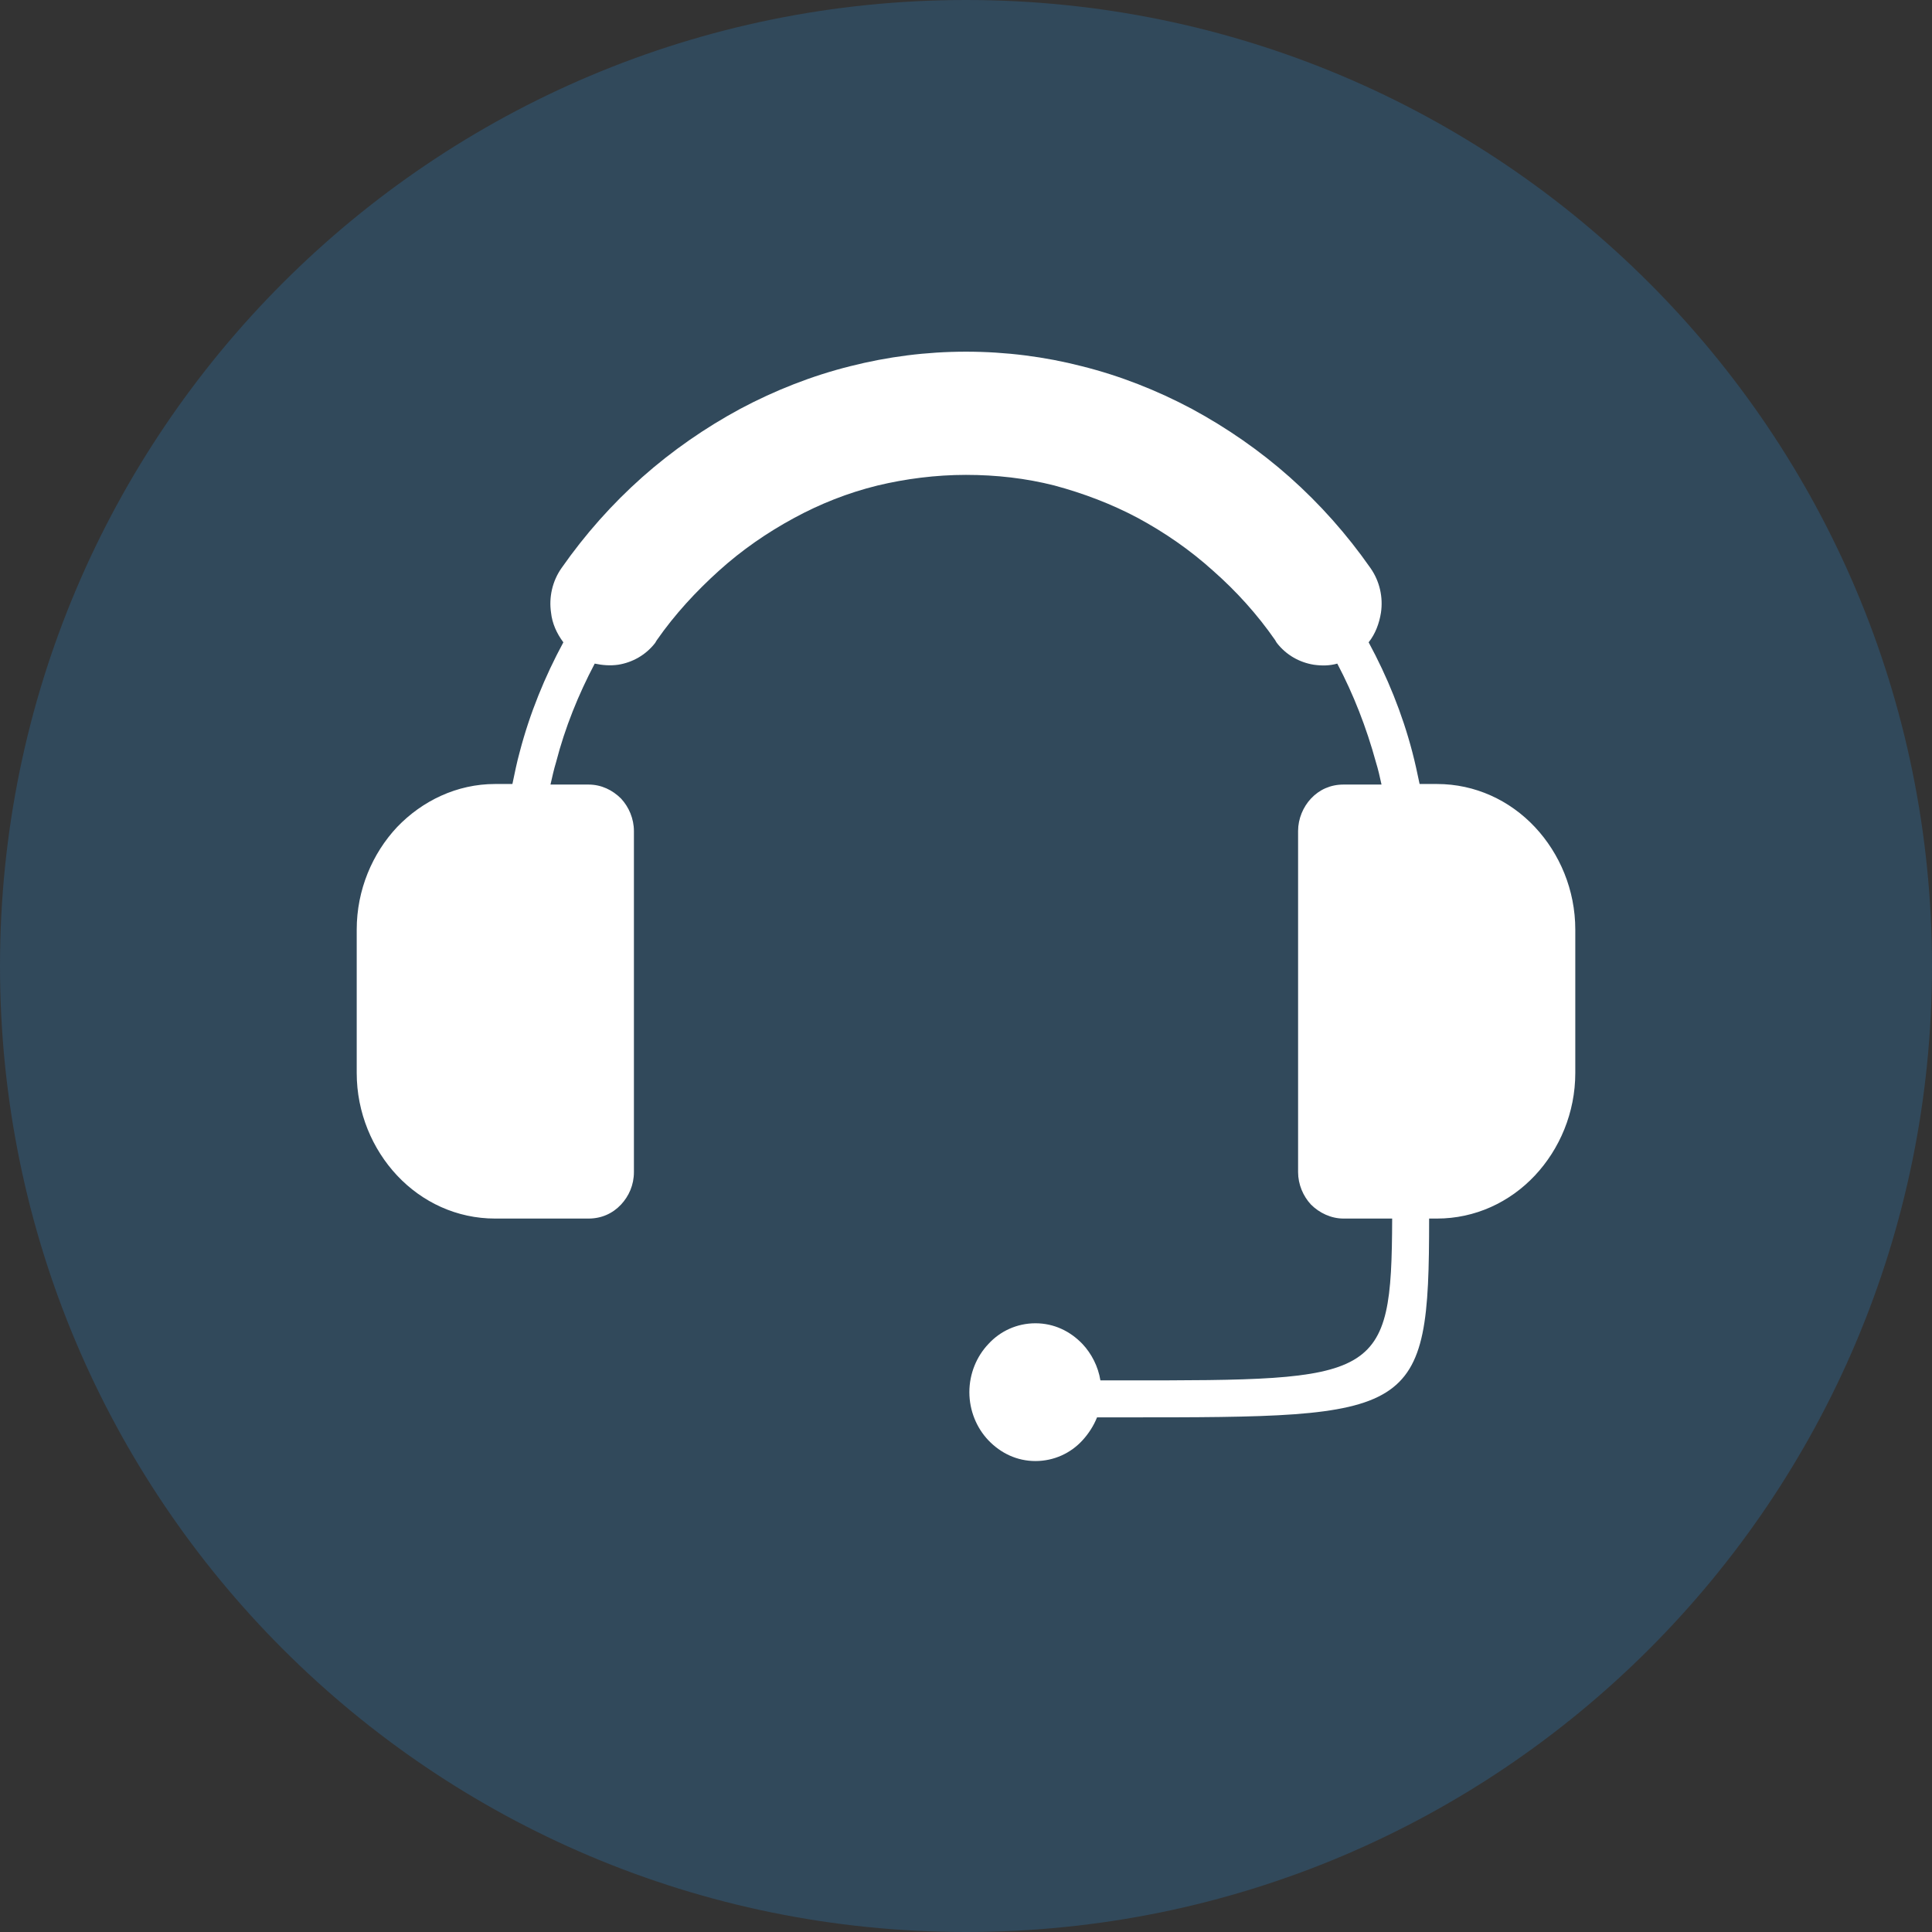
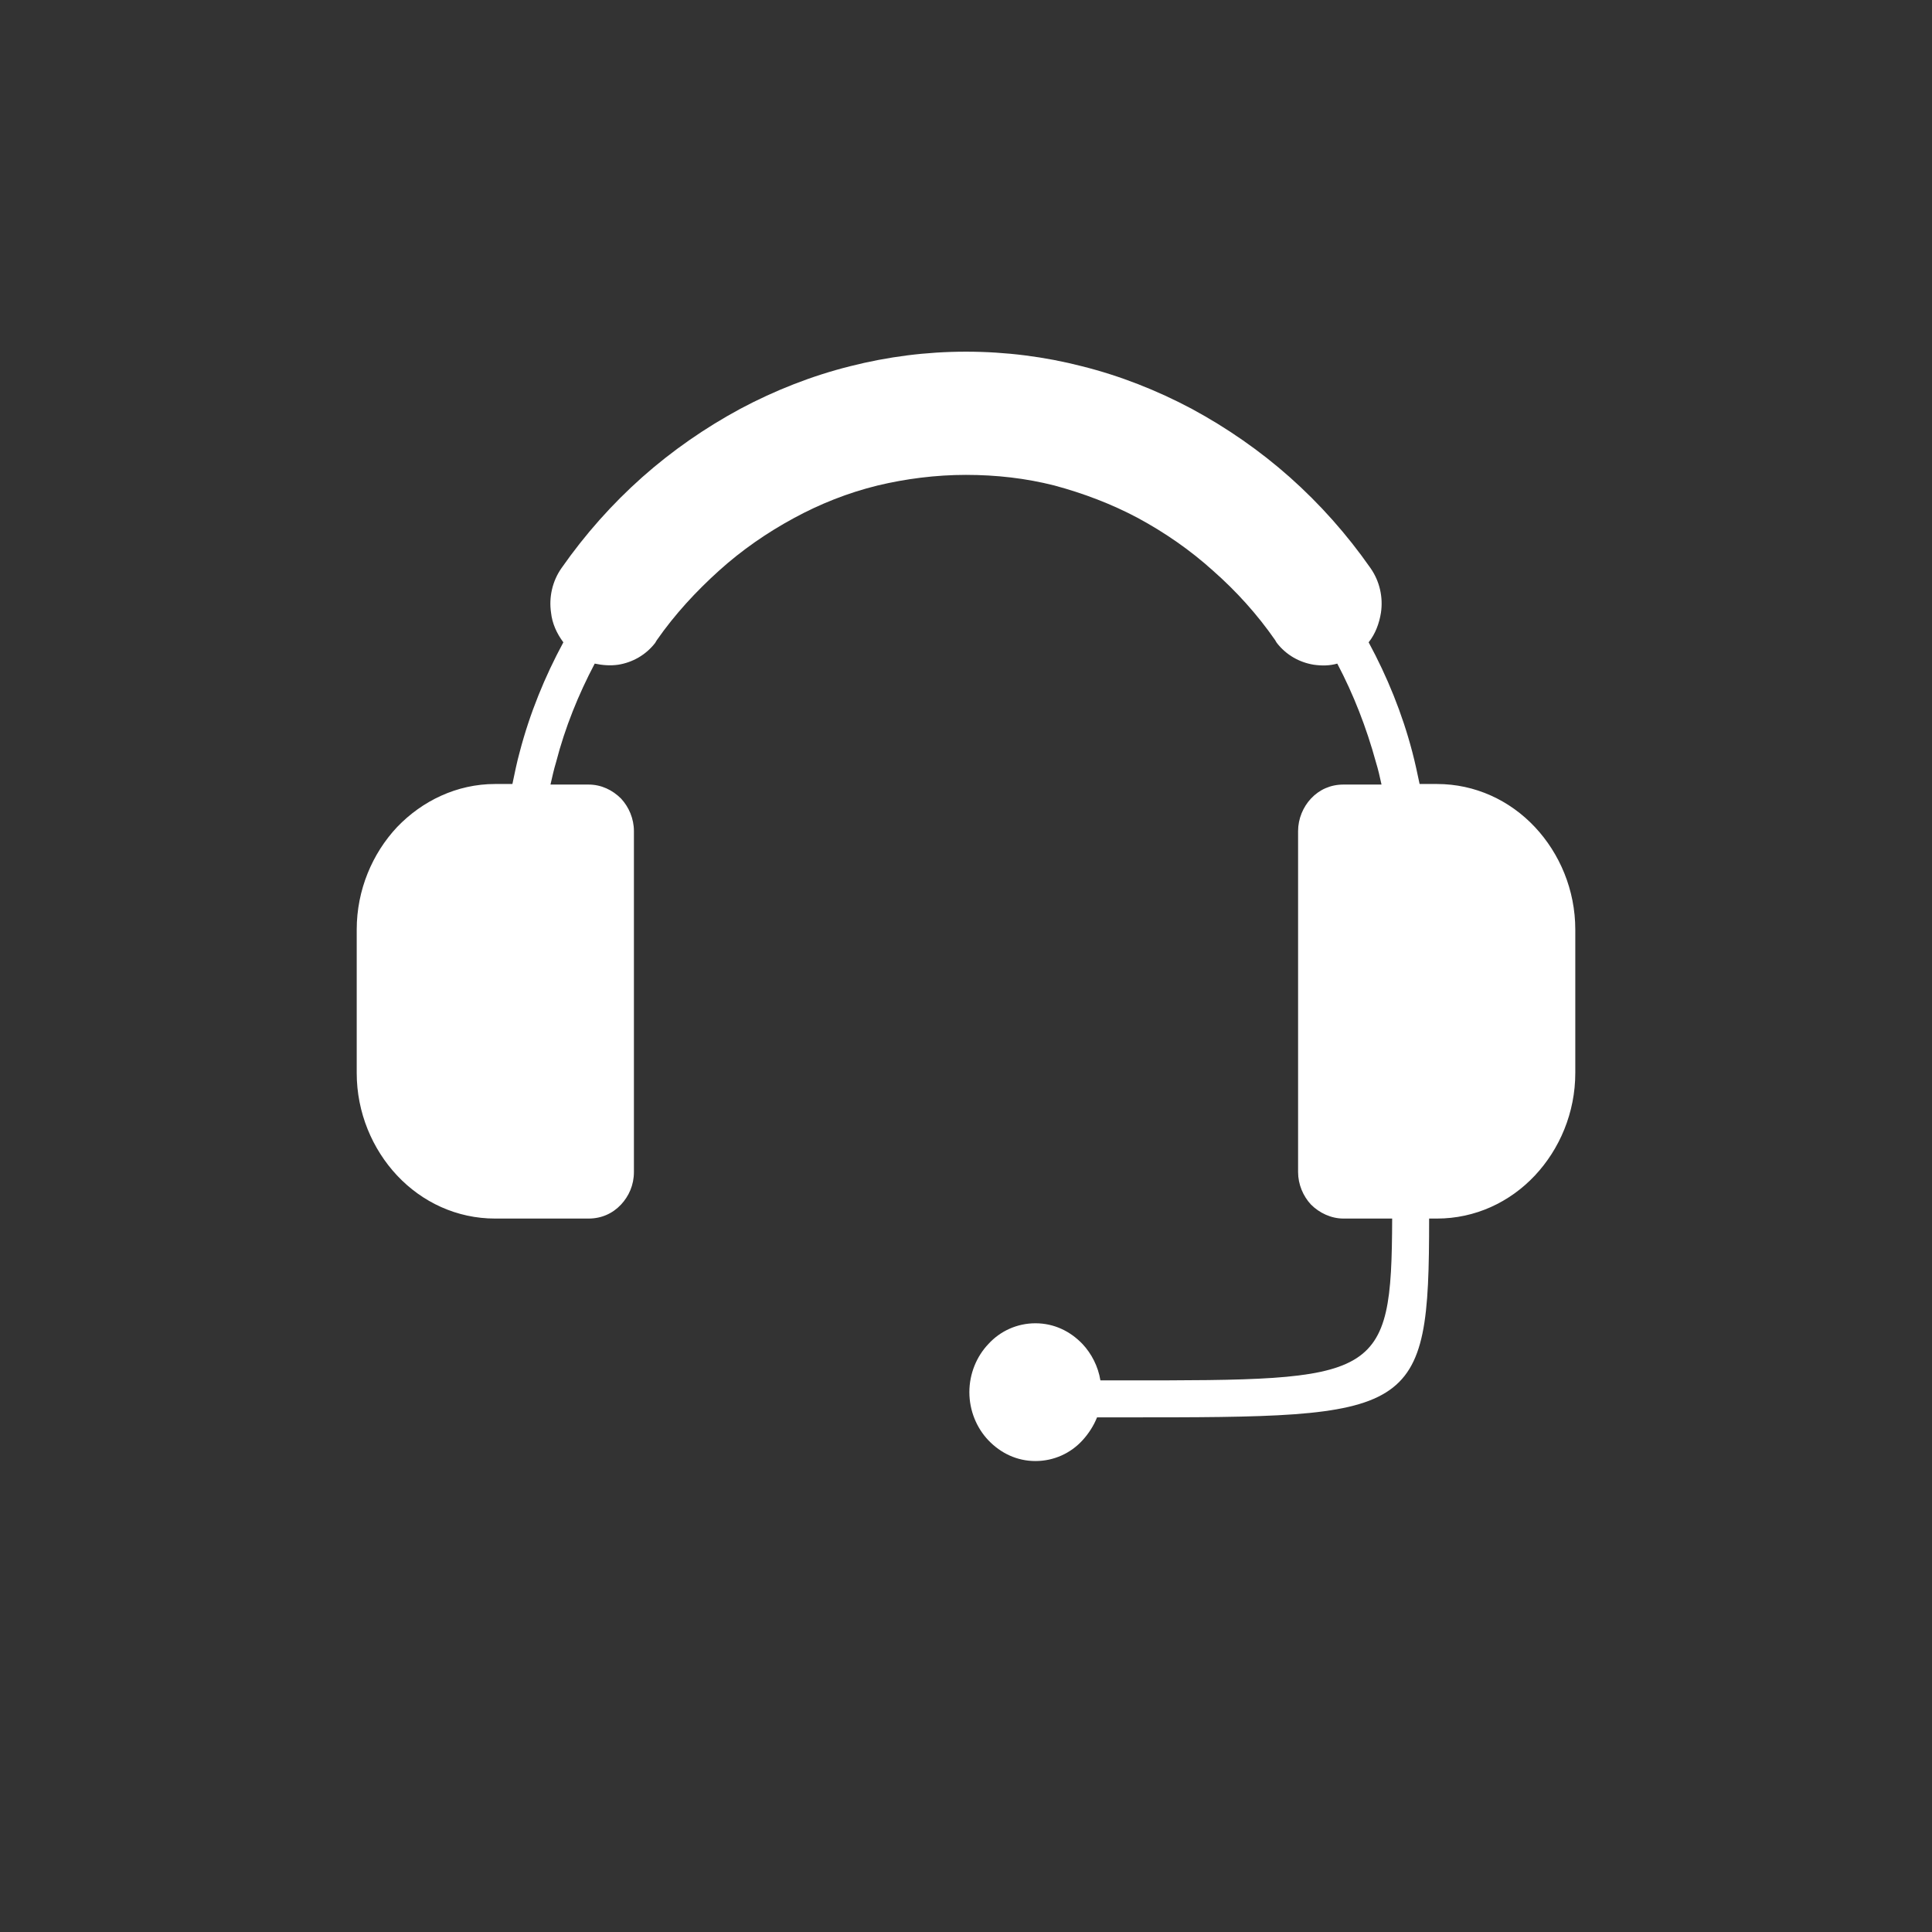
<svg xmlns="http://www.w3.org/2000/svg" id="Layer_2" data-name="Layer 2" viewBox="0 0 34.5 34.5">
  <rect x="0" y="0" width="34.5" height="34.5" fill="#333333" stroke="none" />
  <defs>
    <style>
      .cls-1 {
        fill: none;
      }

      .cls-2 {
        fill: #2e6997;
      }

      .cls-3 {
        fill: #fff;
        fill-rule: evenodd;
      }

      .cls-4 {
        opacity: .4;
      }

      .cls-5 {
        clip-path: url(#clippath);
      }
    </style>
    <clipPath id="clippath">
-       <rect class="cls-1" width="34.5" height="34.5" />
-     </clipPath>
+       </clipPath>
  </defs>
  <g id="Layer_1-2" data-name="Layer 1">
    <g>
      <g class="cls-4">
        <g class="cls-5">
          <path class="cls-2" d="M0,17.25C0,7.72,7.72,0,17.25,0s17.25,7.72,17.25,17.25-7.72,17.25-17.25,17.25S0,26.78,0,17.25" />
        </g>
      </g>
      <path class="cls-3" d="M23.99,14.01h.68c-.03-.14-.06-.27-.1-.4-.17-.62-.4-1.21-.69-1.76-.14.04-.28.04-.42.02-.25-.04-.49-.17-.66-.39h0s-.02-.03-.03-.05h0c-.32-.46-.69-.87-1.11-1.24-.41-.37-.86-.68-1.34-.94-.47-.25-.97-.44-1.49-.58-.51-.13-1.04-.19-1.58-.19s-1.08.07-1.58.19c-.53.13-1.03.33-1.49.58-.48.26-.93.57-1.34.94-.41.37-.79.78-1.11,1.24h0s-.02.03-.03.05h0c-.17.22-.41.35-.66.39-.14.02-.28.01-.42-.02-.29.55-.53,1.14-.69,1.76-.04.13-.07.27-.1.4h.68c.23,0,.43.1.58.25.14.15.23.36.23.58v6.09c0,.23-.09.43-.23.58-.15.16-.35.25-.58.25h-1.67c-.68,0-1.3-.29-1.75-.77-.44-.47-.72-1.12-.72-1.83v-2.56c0-.71.28-1.36.72-1.83.45-.47,1.07-.77,1.75-.77h.31c.04-.19.08-.39.13-.57.18-.69.45-1.35.78-1.96-.12-.16-.2-.34-.22-.53-.04-.27.02-.56.19-.8h0c.42-.6.9-1.14,1.44-1.62.53-.47,1.12-.88,1.75-1.22.62-.33,1.28-.59,1.96-.76.67-.17,1.36-.26,2.07-.26s1.41.09,2.07.26c.68.17,1.34.43,1.96.76.63.34,1.22.75,1.75,1.22.54.48,1.02,1.02,1.44,1.62h0c.17.24.23.53.19.8-.03.19-.1.38-.22.53.33.61.6,1.27.78,1.96.05.19.09.38.13.57h.31c.68,0,1.3.29,1.75.77.44.47.72,1.12.72,1.83v2.56c0,.71-.28,1.36-.72,1.83-.45.48-1.07.77-1.75.77h-.14c0,3.55-.24,3.55-5.46,3.55h-.47c-.06.15-.15.29-.26.41-.21.23-.51.37-.84.37s-.62-.14-.84-.37c-.21-.22-.34-.53-.34-.86s.13-.64.34-.86c.21-.23.51-.37.84-.37s.62.14.84.37c.16.17.28.4.32.65h.41c4.56,0,4.79,0,4.8-2.89h-.87c-.22,0-.43-.1-.58-.25-.14-.15-.23-.36-.23-.58v-6.09c0-.22.09-.43.23-.58.15-.16.35-.25.58-.25" />
    </g>
  </g>
</svg>